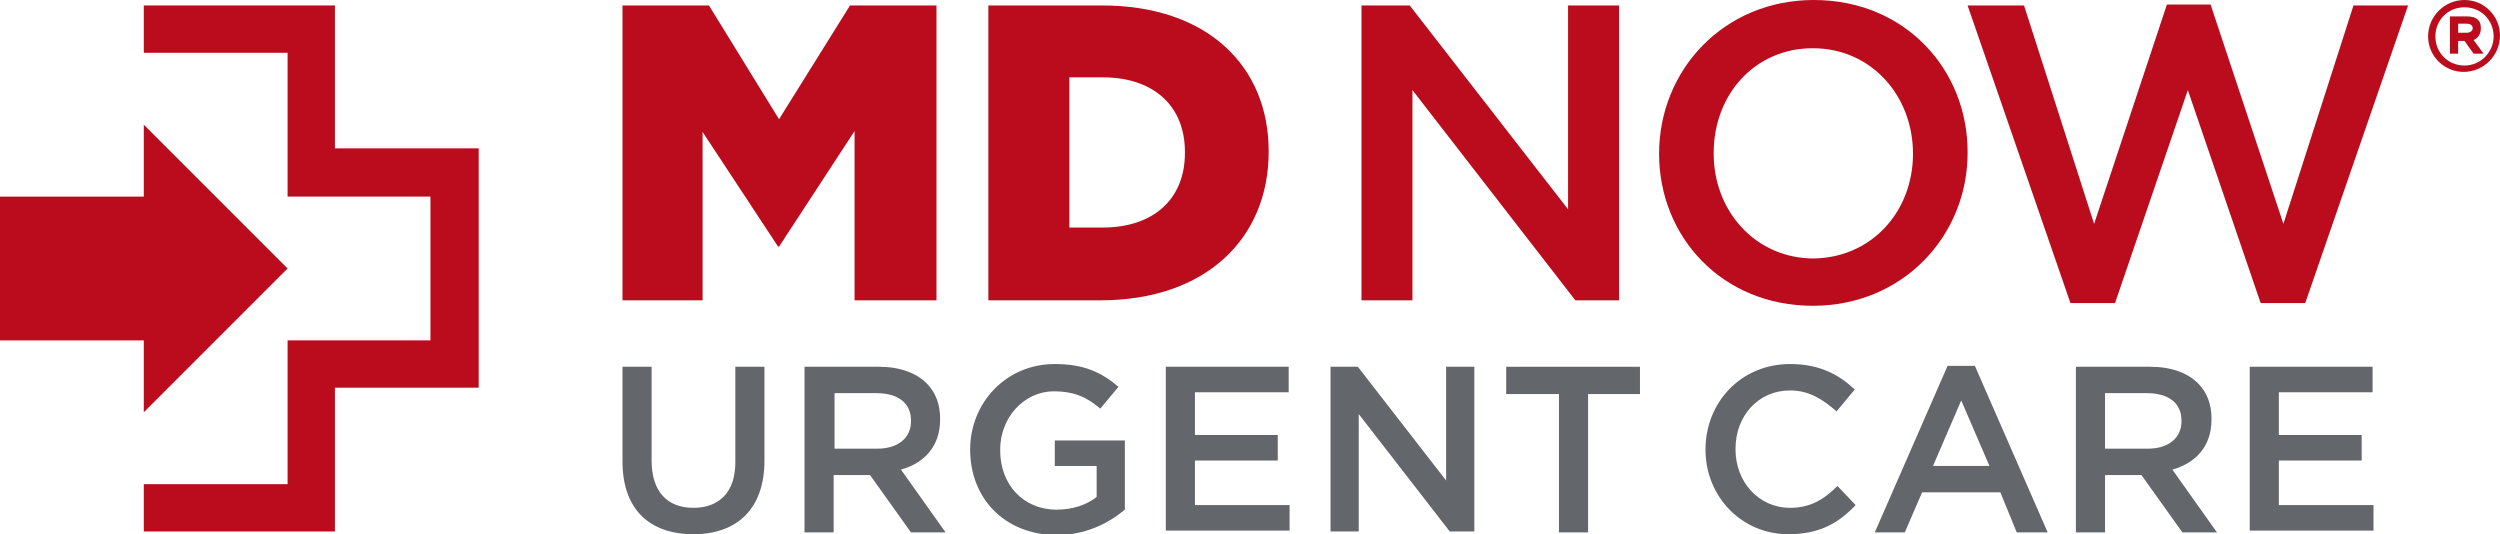
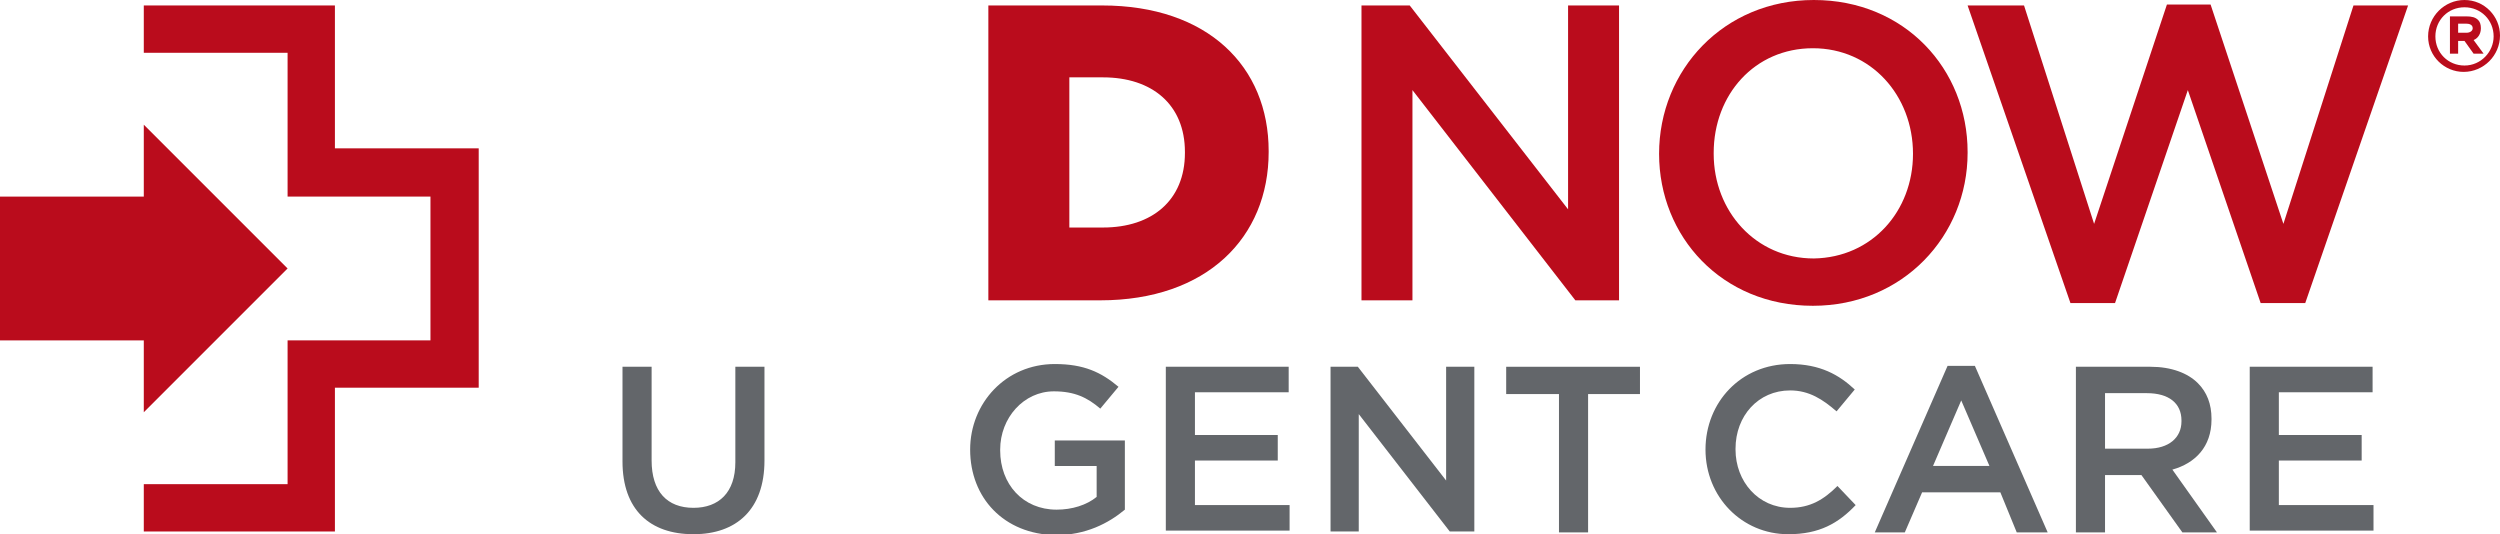
<svg xmlns="http://www.w3.org/2000/svg" version="1.1" id="Layer_1" x="0px" y="0px" viewBox="0 0 274.7 58.7" style="enable-background:new 0 0 274.7 58.7;" xml:space="preserve">
  <style type="text/css">
	.st0{fill:#63666A;}
	.st1{fill:#BA0C1C;}
</style>
  <g>
    <path class="st0" d="M68.4,50.7V40.3h3.2v10.3c0,3.4,1.7,5.2,4.6,5.2c2.8,0,4.6-1.7,4.6-5V40.3h3.2v10.3c0,5.4-3.1,8.1-7.8,8.1   C71.4,58.7,68.4,56,68.4,50.7z" />
-     <path class="st0" d="M88.5,40.3h8.1c2.3,0,4.1,0.7,5.2,1.8c1,1,1.5,2.3,1.5,3.9v0.1c0,3-1.8,4.8-4.3,5.5l4.9,6.9h-3.8l-4.5-6.3   h-0.1h-3.9v6.3h-3.2V40.3z M96.4,49.3c2.3,0,3.7-1.2,3.7-3v-0.1c0-1.9-1.4-3-3.8-3h-4.6v6.1H96.4z" />
    <path class="st0" d="M106.6,49.4L106.6,49.4c0-5.1,3.9-9.4,9.3-9.4c3.2,0,5.1,0.9,7,2.5l-2,2.4c-1.4-1.2-2.8-1.9-5.1-1.9   c-3.3,0-5.9,2.9-5.9,6.4v0.1c0,3.7,2.5,6.5,6.2,6.5c1.7,0,3.3-0.5,4.4-1.4v-3.4h-4.6v-2.8h7.7v7.6c-1.8,1.5-4.3,2.8-7.6,2.8   C110.3,58.7,106.6,54.7,106.6,49.4z" />
    <path class="st0" d="M128.2,40.3h13.4v2.8h-10.3v4.7h9.1v2.8h-9.1v4.9h10.4v2.8h-13.6V40.3z" />
    <path class="st0" d="M146.2,40.3h3l9.7,12.5V40.3h3.1v18.1h-2.7l-10-12.9v12.9h-3.1V40.3z" />
    <path class="st0" d="M171.2,43.3h-5.7v-3h14.7v3h-5.7v15.2h-3.2V43.3z" />
    <path class="st0" d="M187.4,49.4L187.4,49.4c0-5.2,3.9-9.4,9.3-9.4c3.3,0,5.4,1.2,7.1,2.8l-2,2.4c-1.5-1.3-3-2.3-5.1-2.3   c-3.5,0-6,2.8-6,6.4v0.1c0,3.5,2.5,6.4,6,6.4c2.2,0,3.7-0.9,5.2-2.4l2,2.1c-1.9,2-4,3.2-7.4,3.2C191.4,58.7,187.4,54.6,187.4,49.4z   " />
    <path class="st0" d="M214,40.2h3l8,18.3h-3.4l-1.8-4.4h-8.6l-1.9,4.4H206L214,40.2z M218.6,51.2l-3.1-7.2l-3.1,7.2H218.6z" />
    <path class="st0" d="M228.2,40.3h8.1c2.3,0,4.1,0.7,5.2,1.8c1,1,1.5,2.3,1.5,3.9v0.1c0,3-1.8,4.8-4.3,5.5l4.9,6.9h-3.8l-4.5-6.3   h-0.1h-3.9v6.3h-3.2V40.3z M236,49.3c2.3,0,3.7-1.2,3.7-3v-0.1c0-1.9-1.4-3-3.8-3h-4.6v6.1H236z" />
    <path class="st0" d="M247.3,40.3h13.4v2.8h-10.3v4.7h9.1v2.8h-9.1v4.9h10.4v2.8h-13.6V40.3z" />
  </g>
  <g>
    <polygon class="st1" points="36.8,16.3 36.8,0.6 15.8,0.6 15.8,5.8 31.6,5.8 31.6,21.6 47.3,21.6 47.3,37.4 31.6,37.4 31.6,53.2    15.8,53.2 15.8,58.4 36.8,58.4 36.8,42.6 52.6,42.6 52.6,16.3  " />
    <polygon class="st1" points="15.8,45.3 31.6,29.5 15.8,13.7 15.8,21.6 0,21.6 0,37.4 15.8,37.4  " />
  </g>
-   <polygon class="st1" points="68.4,0.6 77.9,0.6 85.6,13.1 93.4,0.6 102.9,0.6 102.9,33 93.9,33 93.9,14.4 85.6,27.1 85.5,27.1   77.2,14.5 77.2,33 68.4,33 " />
  <path class="st1" d="M121.2,25c5.4,0,9-3,9-8.2v-0.1c0-5.2-3.6-8.2-9-8.2h-3.7V25H121.2z M108.6,0.6h12.5c11.6,0,18.3,6.7,18.3,16  v0.1c0,9.4-6.8,16.3-18.5,16.3h-12.3V0.6z" />
  <polygon class="st1" points="149.6,0.6 154.9,0.6 172.3,23 172.3,0.6 177.9,0.6 177.9,33 173.1,33 155.2,9.9 155.2,33 149.6,33 " />
  <path class="st1" d="M210.2,16.9L210.2,16.9c0-6.4-4.6-11.6-11-11.6c-6.4,0-10.9,5.1-10.9,11.5v0.1c0,6.3,4.6,11.5,11,11.5  C205.7,28.3,210.2,23.2,210.2,16.9 M182.3,16.9L182.3,16.9c0-9.2,7.1-16.9,17-16.9c10,0,16.9,7.6,16.9,16.7v0.1  c0,9.1-7.1,16.8-17,16.8C189.2,33.6,182.3,26,182.3,16.9" />
  <polygon class="st1" points="216.2,0.6 222.4,0.6 230.1,24.6 238.1,0.5 242.9,0.5 250.9,24.6 258.6,0.6 264.6,0.6 253.3,33.3   248.4,33.3 240.4,9.9 232.4,33.3 227.5,33.3 " />
  <g>
    <path class="st1" d="M270.8,0c-2.2,0-4,1.8-4,4c0,2.2,1.8,3.9,3.9,3.9c2.2,0,4-1.8,4-4C274.7,1.8,273,0,270.8,0z M270.8,7.2   c-1.8,0-3.2-1.4-3.2-3.2c0-1.8,1.4-3.2,3.2-3.2c1.8,0,3.2,1.4,3.2,3.2C274,5.7,272.6,7.2,270.8,7.2z" />
    <path class="st1" d="M272.6,3.1L272.6,3.1c0-0.4-0.1-0.7-0.3-0.9c-0.3-0.3-0.7-0.4-1.3-0.4h-1.8v4.1h0.9V4.5h0.7l1,1.4h1.1   l-1.1-1.5C272.3,4.2,272.6,3.7,272.6,3.1z M270.1,2.6h0.9c0.3,0,0.7,0.1,0.7,0.5v0c0,0.3-0.3,0.5-0.7,0.5h-0.9V2.6z" />
  </g>
</svg>